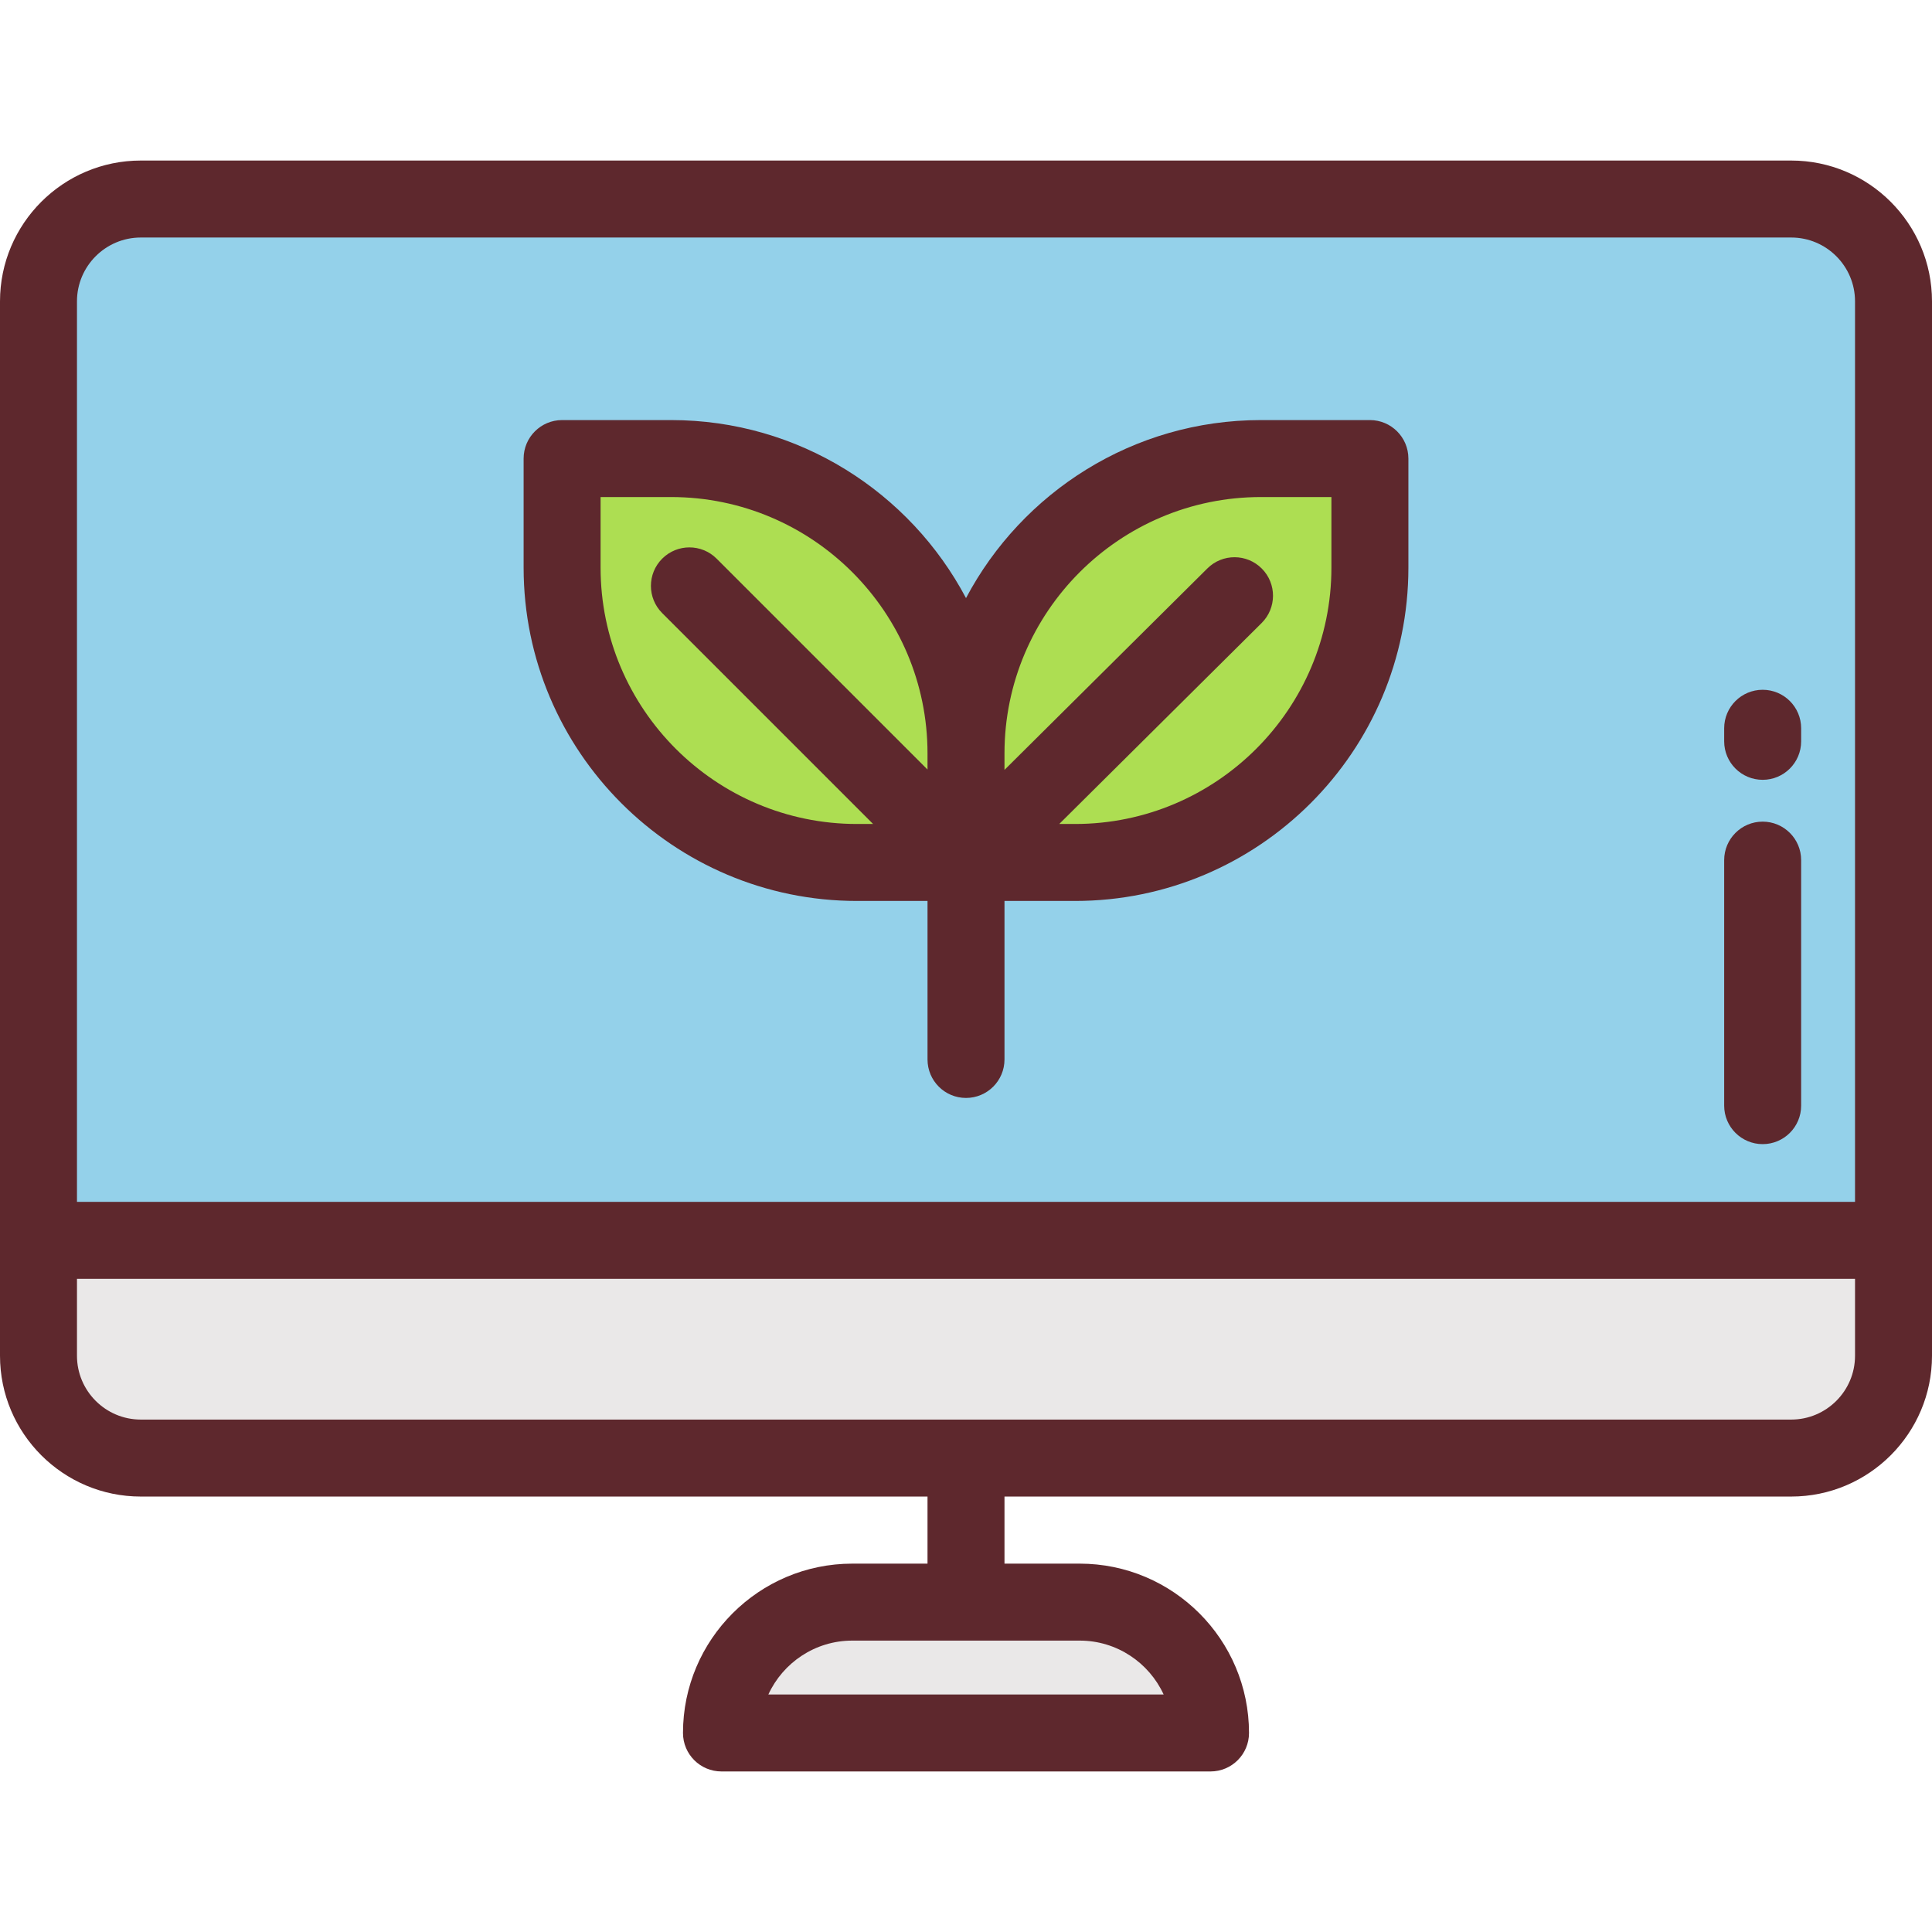
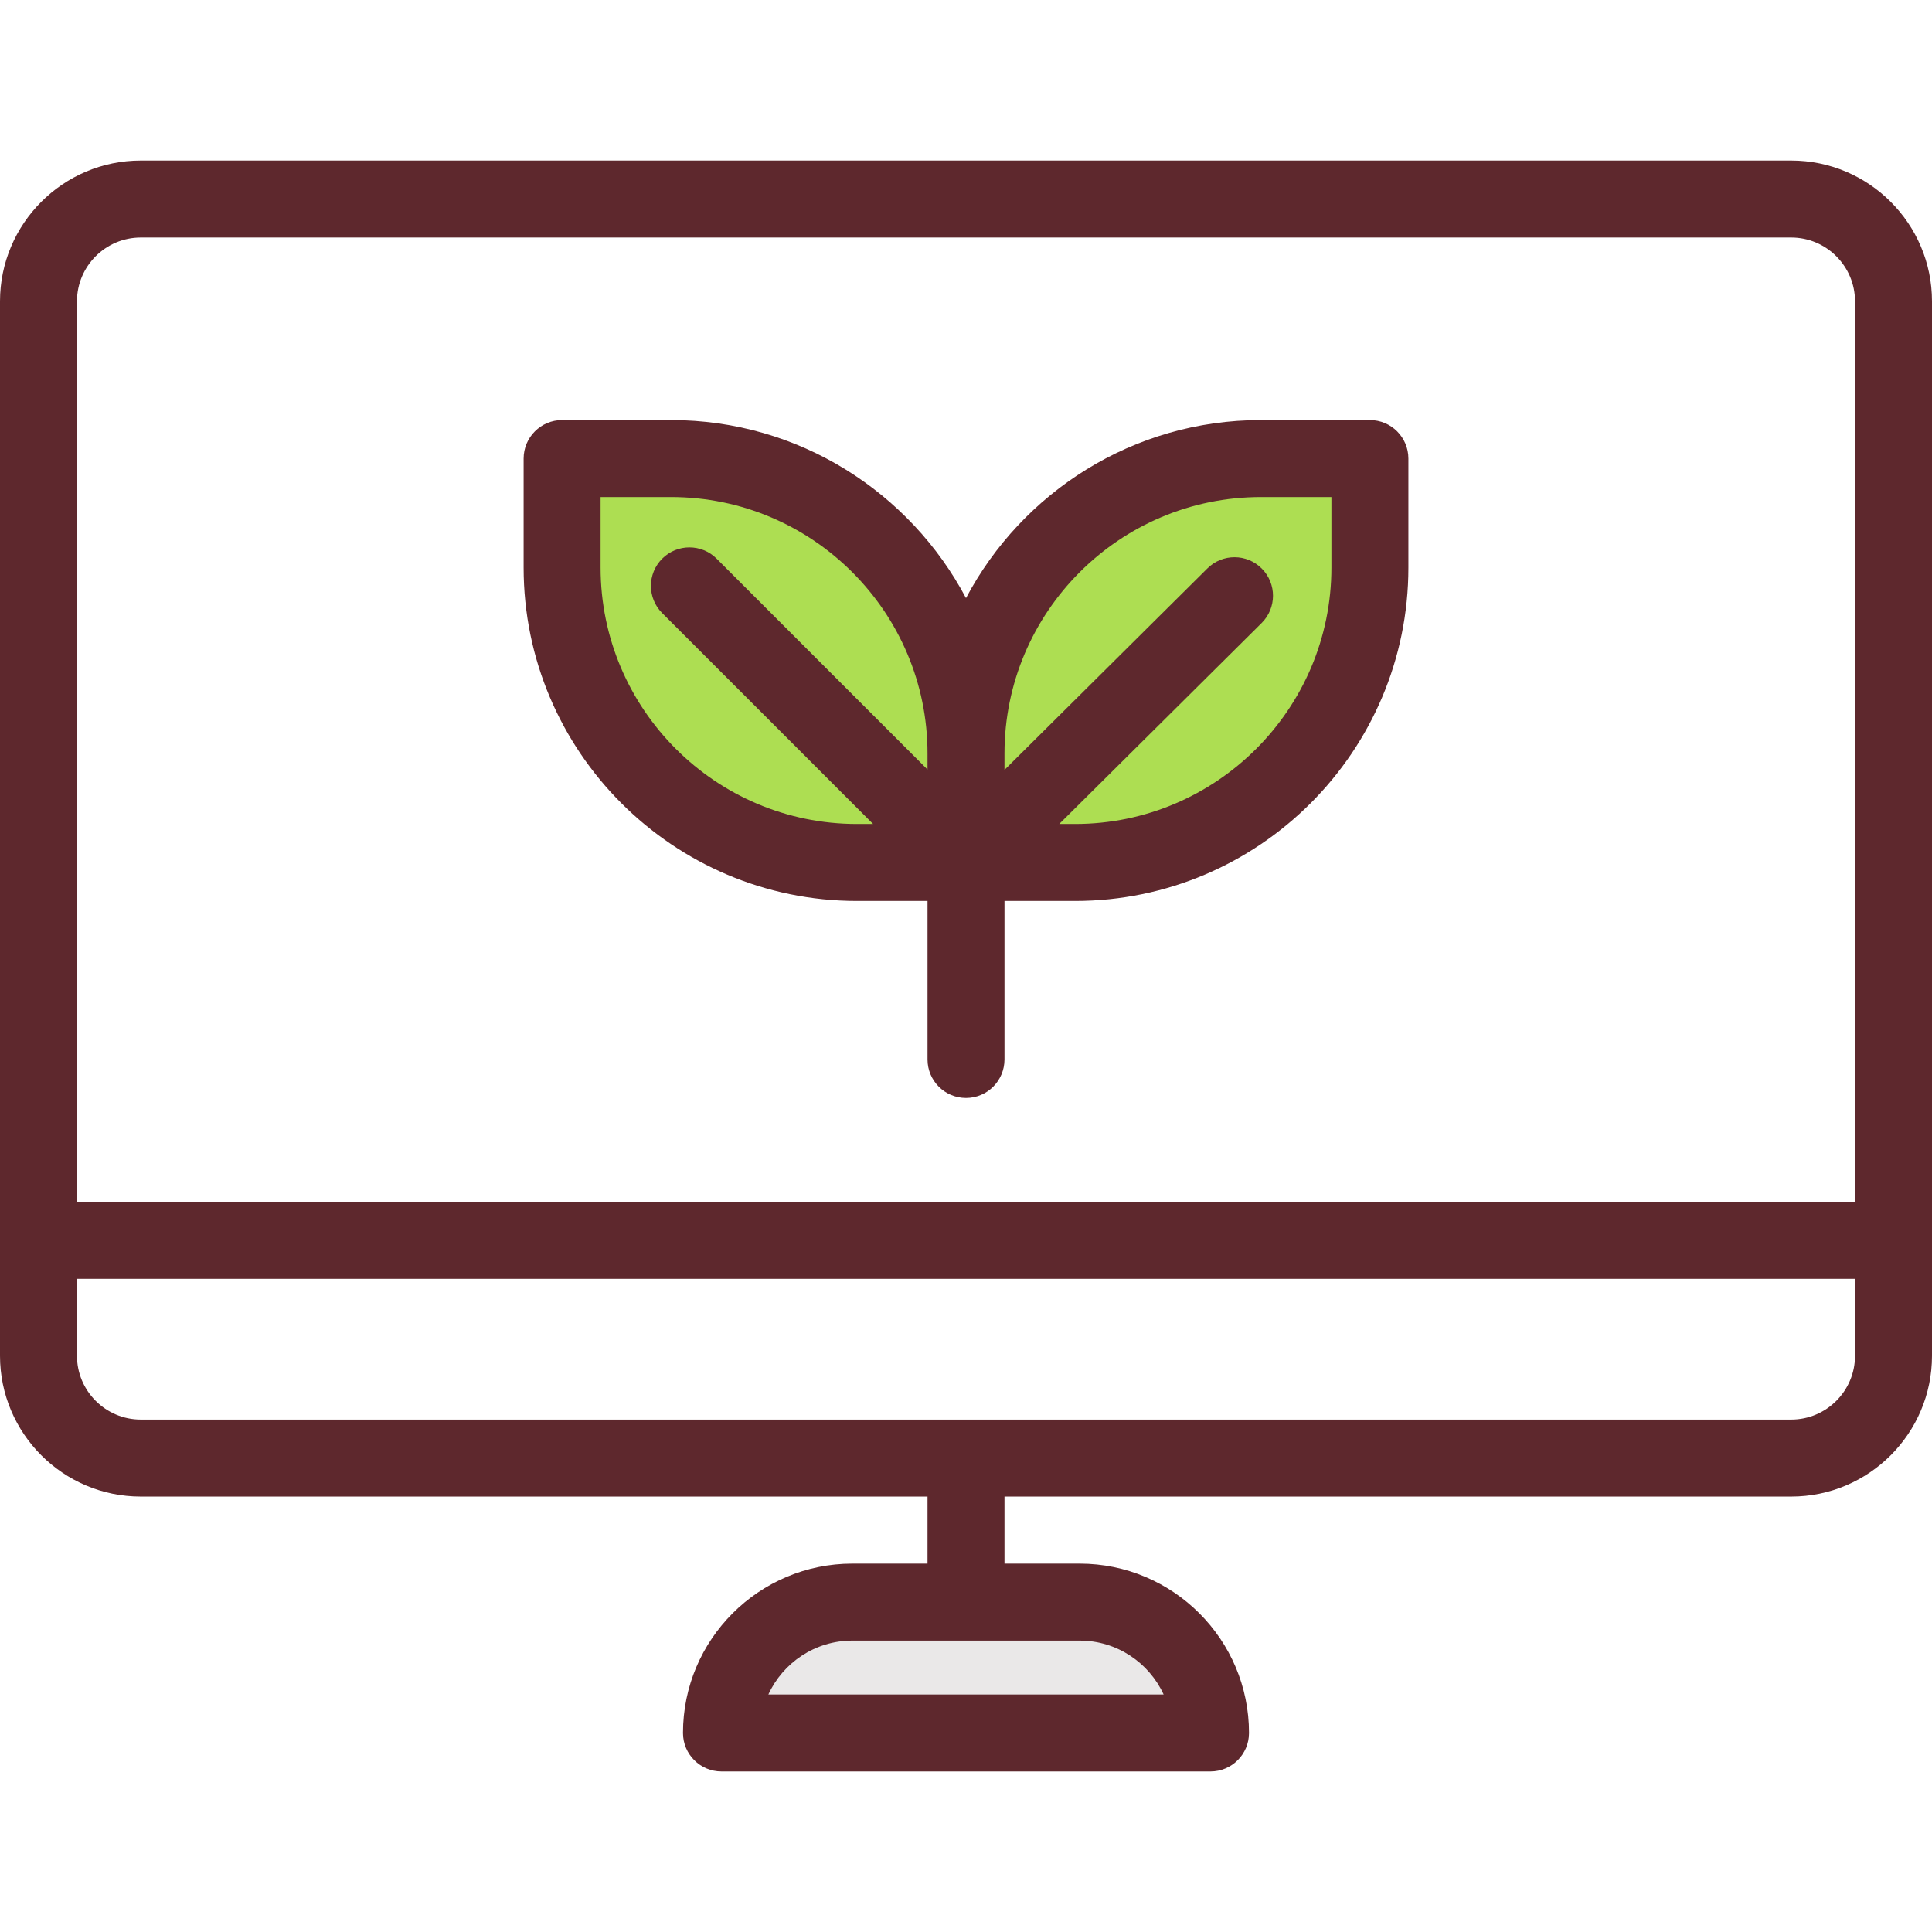
<svg xmlns="http://www.w3.org/2000/svg" height="800px" width="800px" version="1.1" id="Layer_1" viewBox="0 0 512 512" xml:space="preserve">
-   <path style="fill:#EAE8E8;" d="M37.312,386.401h437.377c14.973,0,27.113-12.139,27.113-27.113v-30.584H10.199v30.584  C10.199,374.262,22.338,386.401,37.312,386.401z" />
-   <path style="fill:#94D1EA;" d="M501.801,79.857c0-14.973-12.139-27.113-27.113-27.113H37.312c-14.973,0-27.113,12.139-27.113,27.113  v248.847h491.602V79.857z" />
  <g>
    <path style="fill:#ADDE52;" d="M256,228.564h-28.892c-43.159,0-78.146-34.987-78.146-78.146v-28.892h28.892   c43.159,0,78.146,34.987,78.146,78.146V228.564z" />
    <path style="fill:#ADDE52;" d="M256,228.564h28.892c43.159,0,78.146-34.987,78.146-78.146v-28.892h-28.892   c-43.159,0-78.146,34.987-78.146,78.146V228.564z" />
  </g>
  <path style="fill:#EAE8E8;" d="M191.197,459.254L191.197,459.254h129.603l0,0c0-19.151-15.525-34.676-34.676-34.676h-60.251  C206.723,424.578,191.197,440.103,191.197,459.254z" />
  <g>
    <path style="fill:#5E282D;" d="M512,79.857c0-20.574-16.738-37.312-37.312-37.312H37.312C16.738,42.545,0,59.283,0,79.857V359.29   c0,20.574,16.738,37.312,37.312,37.312h208.489v17.778h-19.927c-24.744,0-44.875,20.131-44.875,44.875   c0,5.632,4.567,10.199,10.199,10.199h129.603c5.632,0,10.199-4.567,10.199-10.199c0-24.744-20.131-44.875-44.875-44.875h-19.925   v-17.778h208.489c20.574,0,37.312-16.738,37.312-37.312V79.857z M308.375,449.055H203.623c3.875-8.419,12.391-14.278,22.25-14.278   h60.251C295.983,434.777,304.5,440.636,308.375,449.055z M20.398,79.857c0-9.326,7.587-16.913,16.913-16.913h437.377   c9.326,0,16.913,7.587,16.913,16.913v238.648H20.398V79.857z M491.602,359.289c0,9.326-7.587,16.913-16.913,16.913H37.312   c-9.326,0-16.913-7.587-16.913-16.913v-20.385h471.203V359.289z" />
    <path style="fill:#5E282D;" d="M363.039,111.325h-28.892c-33.856,0-63.32,19.146-78.146,47.176   c-14.827-28.03-44.29-47.176-78.146-47.176h-28.892c-5.632,0-10.199,4.567-10.199,10.199v28.893   c0,48.714,39.631,88.346,88.345,88.346h18.693v42.005c0,5.632,4.567,10.199,10.199,10.199c5.632,0,10.199-4.567,10.199-10.199   v-42.005h18.693c48.714,0,88.346-39.631,88.346-88.346v-28.893C373.238,115.892,368.672,111.325,363.039,111.325z M159.161,150.417   v-18.694h18.693c37.466,0,67.947,30.481,67.947,67.947v4.269l-55.888-55.887c-3.984-3.982-10.44-3.982-14.425,0   c-3.983,3.983-3.983,10.441,0,14.425l55.889,55.888h-4.269C189.642,218.365,159.161,187.884,159.161,150.417z M352.839,150.417   c0,37.466-30.481,67.947-67.947,67.947h-4.18l53.635-53.256c3.997-3.969,4.02-10.427,0.051-14.424   c-3.967-3.997-10.427-4.02-14.424-0.051l-53.775,53.397v-4.36c0-37.466,30.481-67.947,67.947-67.947h18.693V150.417z" />
-     <path style="fill:#5E282D;" d="M467.124,217.742c-5.632,0-10.199,4.567-10.199,10.199v65.066c0,5.632,4.567,10.199,10.199,10.199   c5.632,0,10.199-4.567,10.199-10.199v-65.066C477.323,222.309,472.756,217.742,467.124,217.742z" />
-     <path style="fill:#5E282D;" d="M467.124,182.799c-5.632,0-10.199,4.567-10.199,10.199v3.462c0,5.632,4.567,10.199,10.199,10.199   c5.632,0,10.199-4.567,10.199-10.199v-3.462C477.323,187.365,472.756,182.799,467.124,182.799z" />
  </g>
</svg>